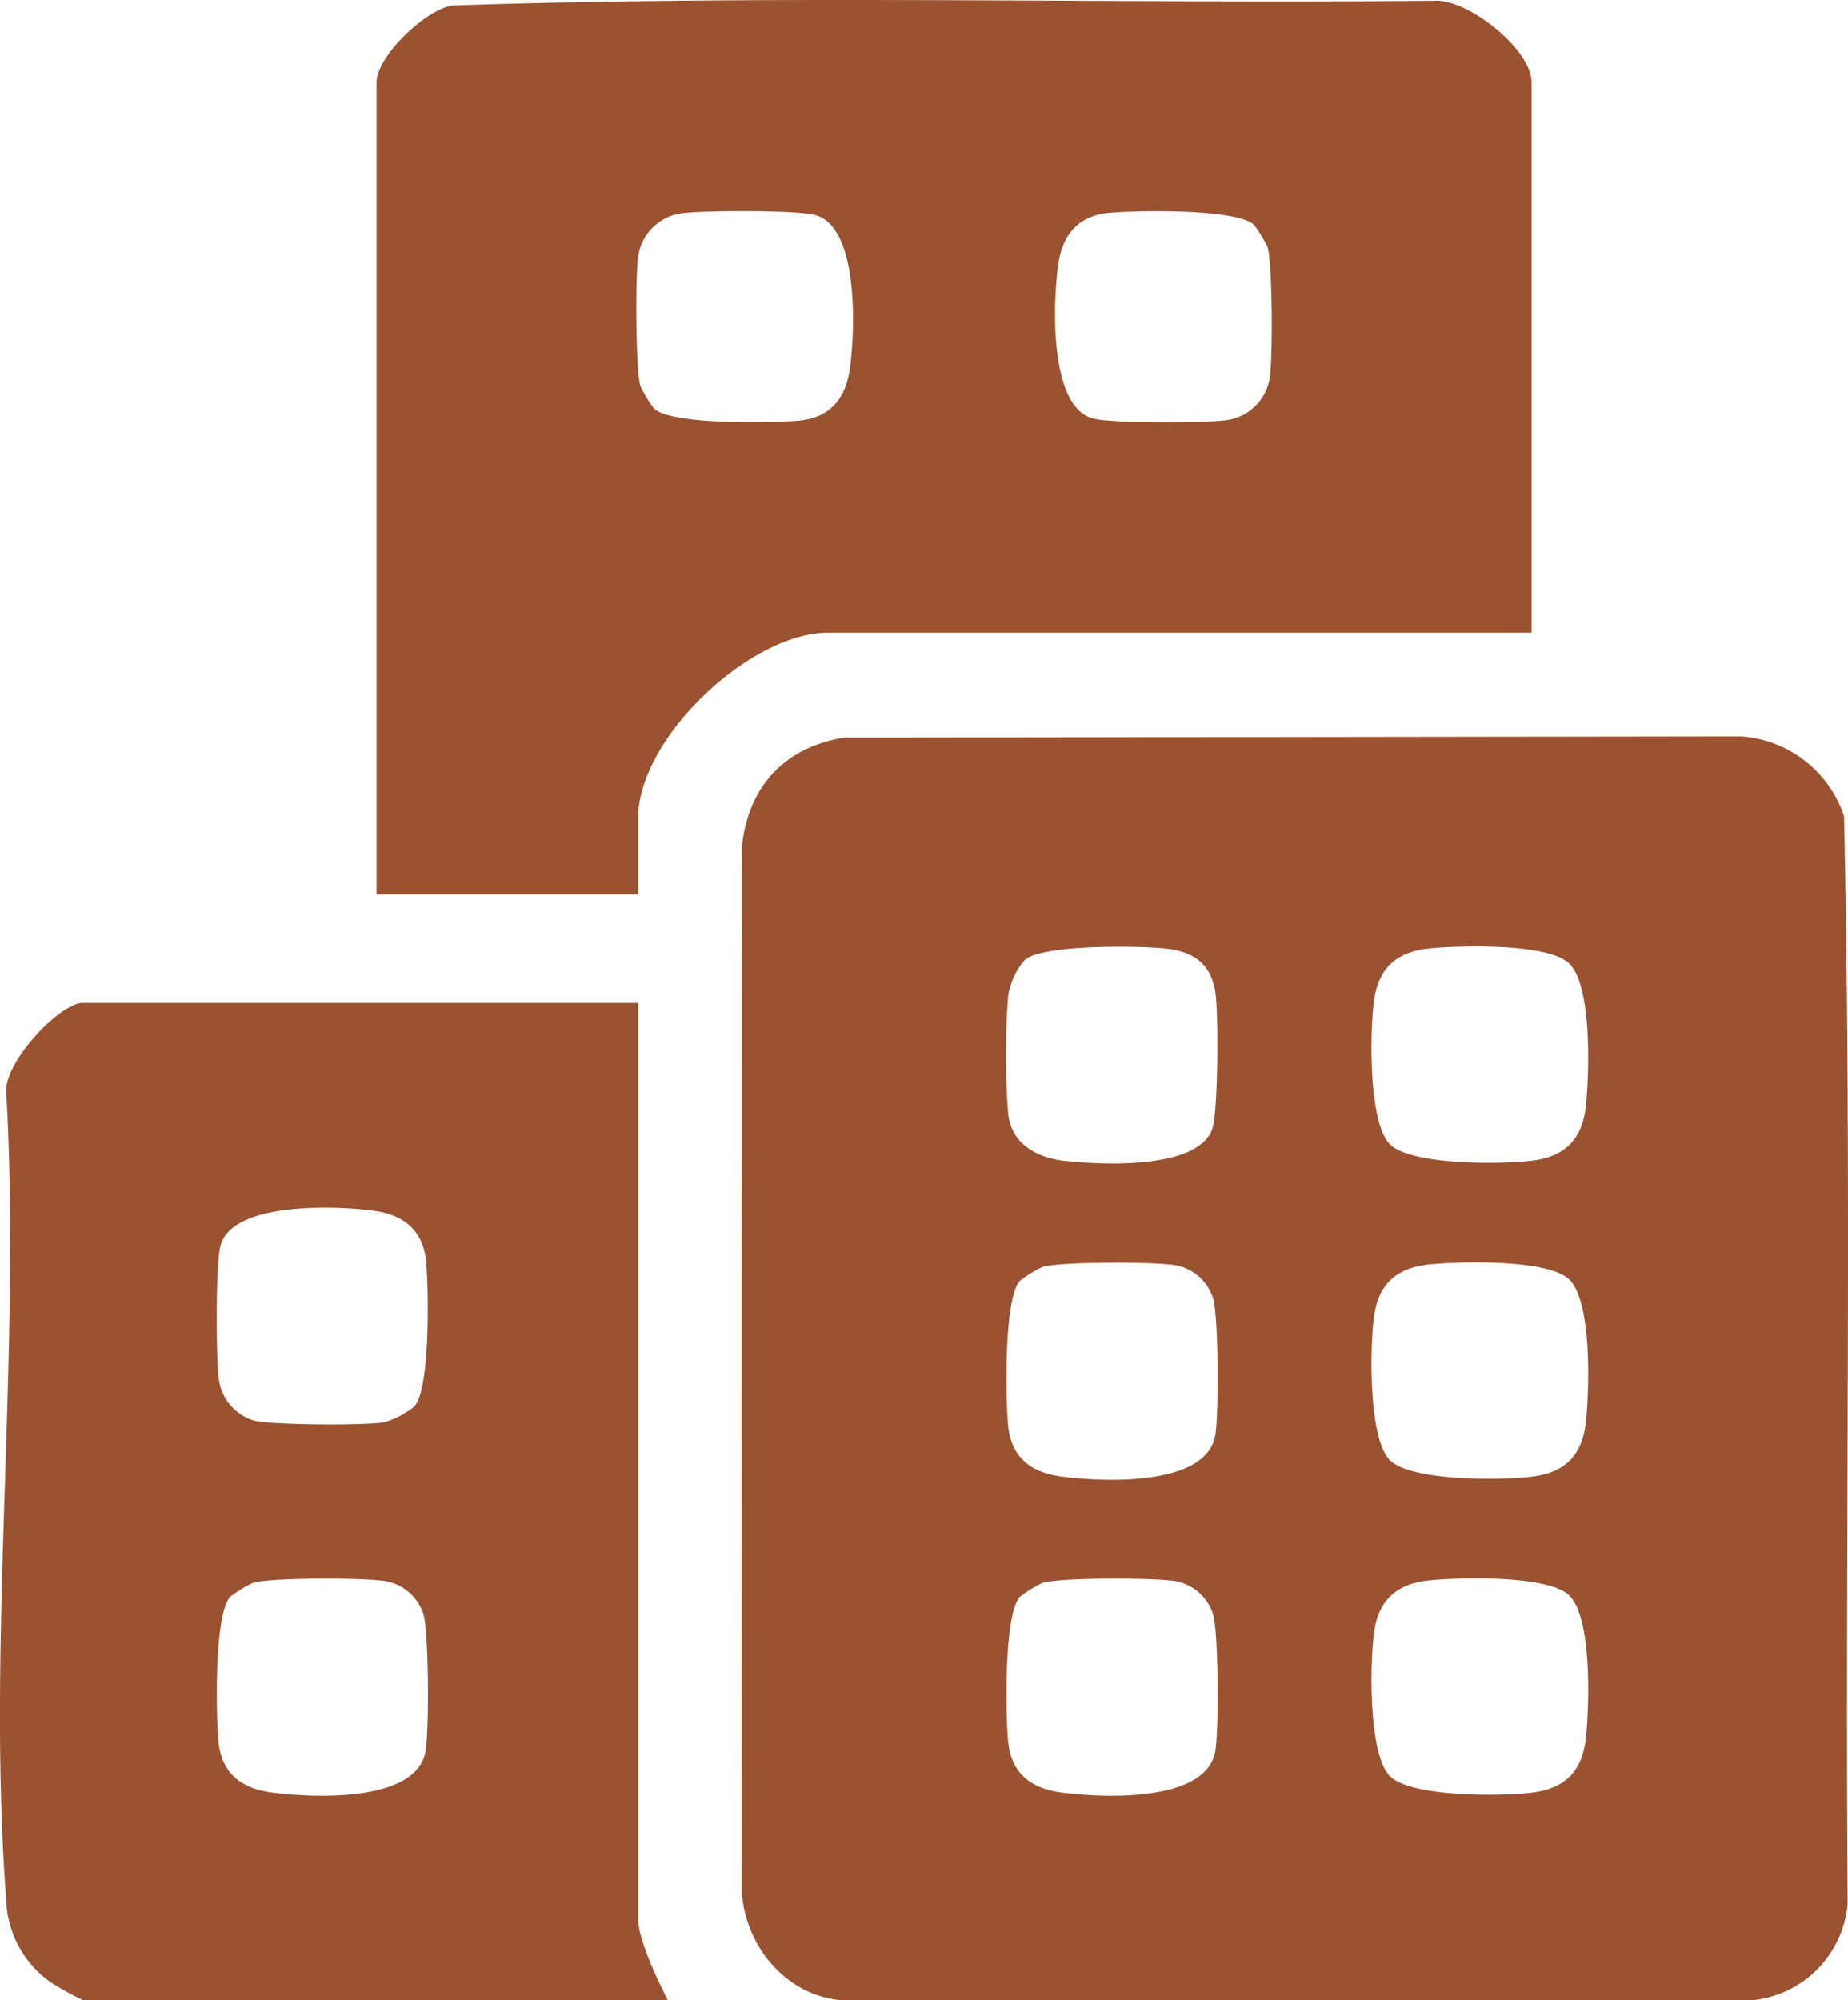
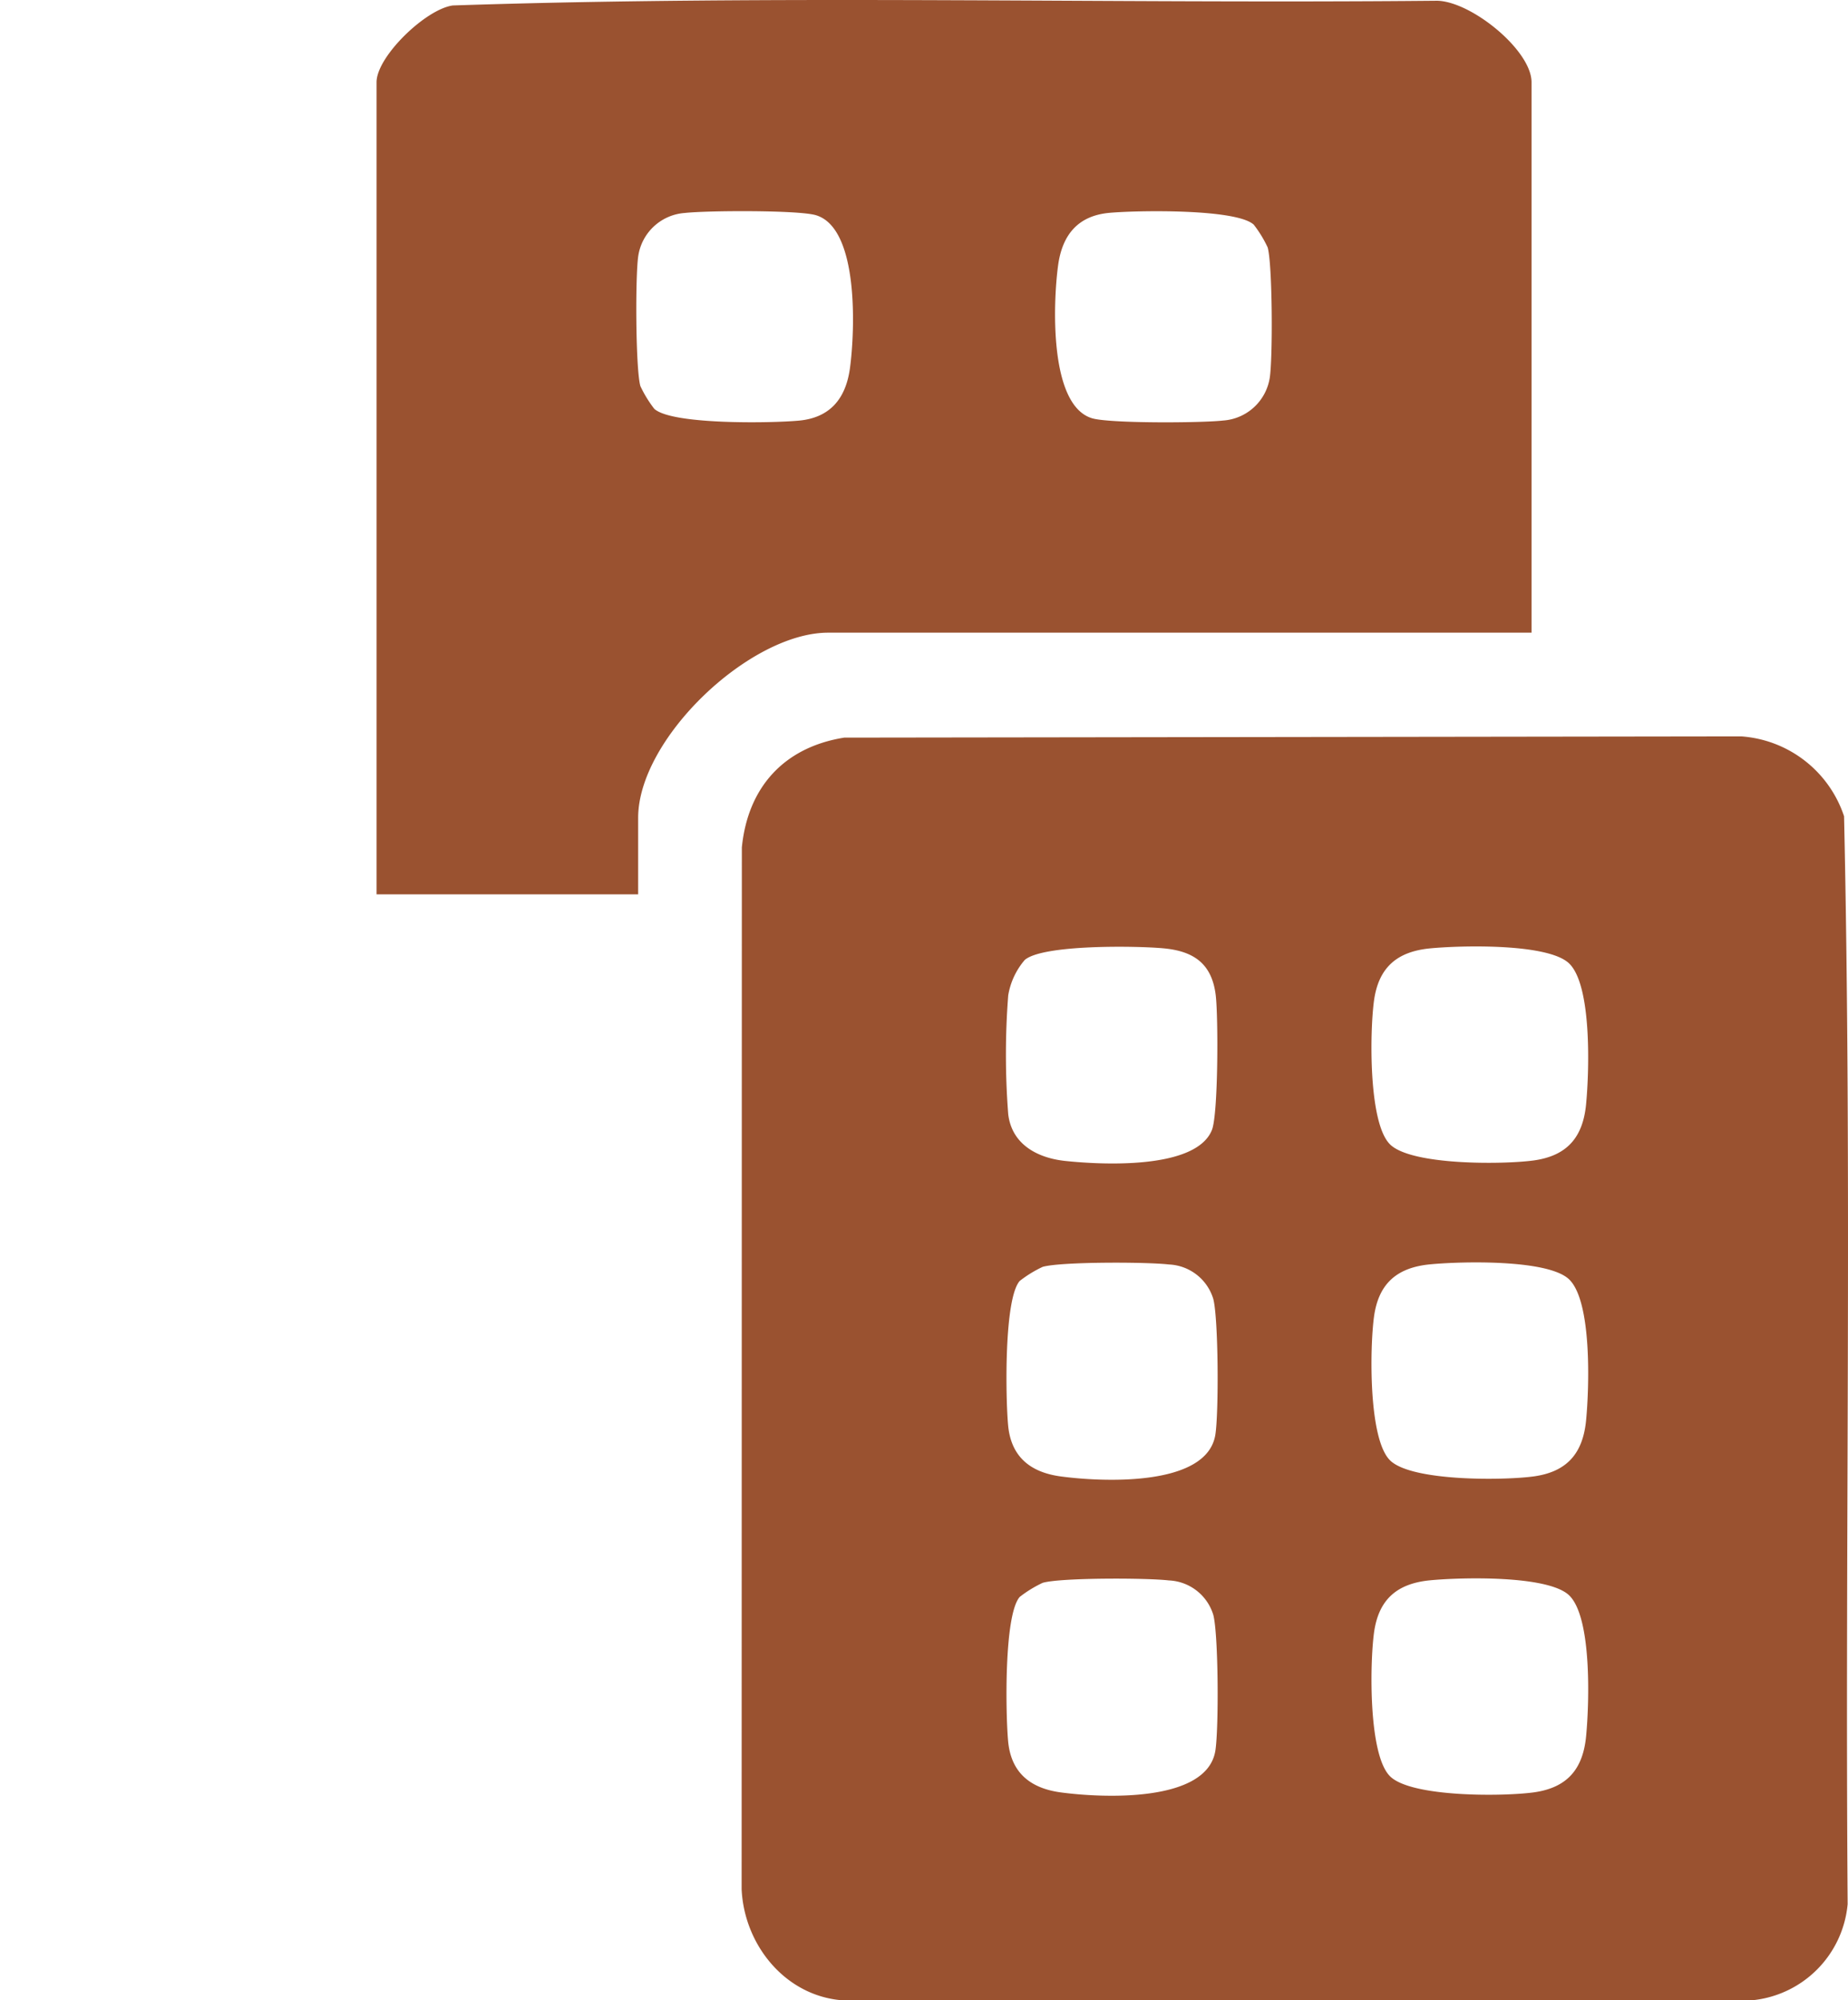
<svg xmlns="http://www.w3.org/2000/svg" width="160.575" height="173.773" viewBox="0 0 160.575 173.773">
  <g id="Group_190" data-name="Group 190" transform="translate(-1382.85 -3806.35)">
    <path id="Path_142" data-name="Path 142" d="M101.709,323.428l77.943-.107a10.166,10.166,0,0,1,8.931,6.938c.694,31.438.078,63.011.311,94.5a9.237,9.237,0,0,1-8.363,8.363h-78.95c-5-.367-8.569-4.823-8.79-9.651l.019-90.5c.52-5.256,3.691-8.715,8.9-9.543m15.676,19.322a6.294,6.294,0,0,0-1.431,3.071,66.878,66.878,0,0,0,0,10.314c.309,2.632,2.537,3.808,4.941,4.066,3.16.338,11.369.768,12.758-2.685.556-1.382.555-9.841.334-11.694-.327-2.741-1.891-3.835-4.491-4.085-2.336-.225-10.567-.354-12.113,1.013m31.751,16.017c1.867,1.832,9.833,1.751,12.469,1.394,2.925-.4,4.286-2.023,4.562-4.872s.52-10.4-1.5-12.27c-1.876-1.735-9.385-1.541-12.057-1.282-2.849.276-4.477,1.637-4.873,4.562-.361,2.671-.492,10.616,1.4,12.468m-32.178,11.857c-1.38,1.559-1.232,10.149-1.012,12.54.247,2.685,1.873,4.078,4.561,4.444,3.446.469,12.722.97,13.448-3.632.3-1.9.27-10.052-.179-11.78a4.222,4.222,0,0,0-3.861-3c-1.88-.224-9.377-.249-10.964.207a10.384,10.384,0,0,0-1.993,1.222m32.178,15.59c1.867,1.832,9.833,1.751,12.469,1.394,2.925-.4,4.286-2.023,4.562-4.872s.52-10.4-1.5-12.27c-1.876-1.735-9.385-1.541-12.057-1.282-2.849.276-4.477,1.637-4.873,4.562-.361,2.671-.492,10.616,1.4,12.468m-32.178,11.857c-1.38,1.559-1.232,10.149-1.012,12.539.247,2.686,1.873,4.079,4.561,4.445,3.446.469,12.722.97,13.448-3.632.3-1.9.27-10.052-.179-11.78a4.222,4.222,0,0,0-3.861-3c-1.88-.224-9.377-.249-10.964.207a10.383,10.383,0,0,0-1.993,1.222m32.178,15.59c1.867,1.832,9.833,1.751,12.469,1.394,2.925-.4,4.286-2.023,4.562-4.872s.52-10.4-1.5-12.271c-1.876-1.734-9.385-1.54-12.057-1.281-2.849.276-4.477,1.637-4.873,4.562-.361,2.671-.492,10.616,1.4,12.468" transform="translate(1354.5 3547)" fill="#9a5230" />
    <path id="Path_143" data-name="Path 143" d="M161.428,314.311H100.312c-6.81,0-16.512,9.194-16.512,16.083v6.647H61.069V266.494c0-2.226,4.266-6.348,6.625-6.67,28.372-.944,56.931-.139,85.372-.408,2.94-.1,8.362,4.253,8.362,7.078Zm-76.21-19.432c1.56,1.38,10.15,1.232,12.541,1.012,2.685-.247,4.079-1.873,4.445-4.561.429-3.155.814-12.134-2.942-13.28-1.514-.462-9.513-.414-11.4-.2a4.406,4.406,0,0,0-4.044,3.679c-.276,1.667-.245,9.895.175,11.36a10.432,10.432,0,0,0,1.222,1.993m52.06-16.029c-1.559-1.38-10.149-1.232-12.54-1.012-2.686.247-4.079,1.873-4.445,4.561-.43,3.155-.814,12.134,2.941,13.28,1.515.462,9.513.414,11.4.2a4.407,4.407,0,0,0,4.044-3.679c.276-1.667.245-9.895-.176-11.359a10.361,10.361,0,0,0-1.222-1.994" transform="translate(1354.5 3547)" fill="#9a5230" />
-     <path id="Path_144" data-name="Path 144" d="M83.8,346.476v79.553c0,1.83,1.707,5.367,2.573,7.076H35.55a26.743,26.743,0,0,1-2.761-1.527,9.133,9.133,0,0,1-3.905-7.246c-1.7-22.531,1.308-47.172.017-69.924-.395-2.582,4.6-7.932,6.649-7.932ZM64.366,381.51c1.38-1.56,1.232-10.148,1.012-12.539-.247-2.686-1.873-4.079-4.562-4.445-3.154-.43-12.134-.814-13.28,2.941-.462,1.514-.414,9.513-.2,11.4a4.35,4.35,0,0,0,3,3.868c1.464.421,9.693.452,11.36.176a7.333,7.333,0,0,0,2.676-1.4m-16.03,16.561c-1.38,1.559-1.232,10.149-1.012,12.539.247,2.686,1.873,4.079,4.562,4.445,3.446.469,12.721.97,13.447-3.632.3-1.9.27-10.052-.179-11.78a4.222,4.222,0,0,0-3.861-3c-1.88-.224-9.377-.249-10.963.207a10.36,10.36,0,0,0-1.994,1.222" transform="translate(1354.5 3547)" fill="#9a5230" />
  </g>
</svg>